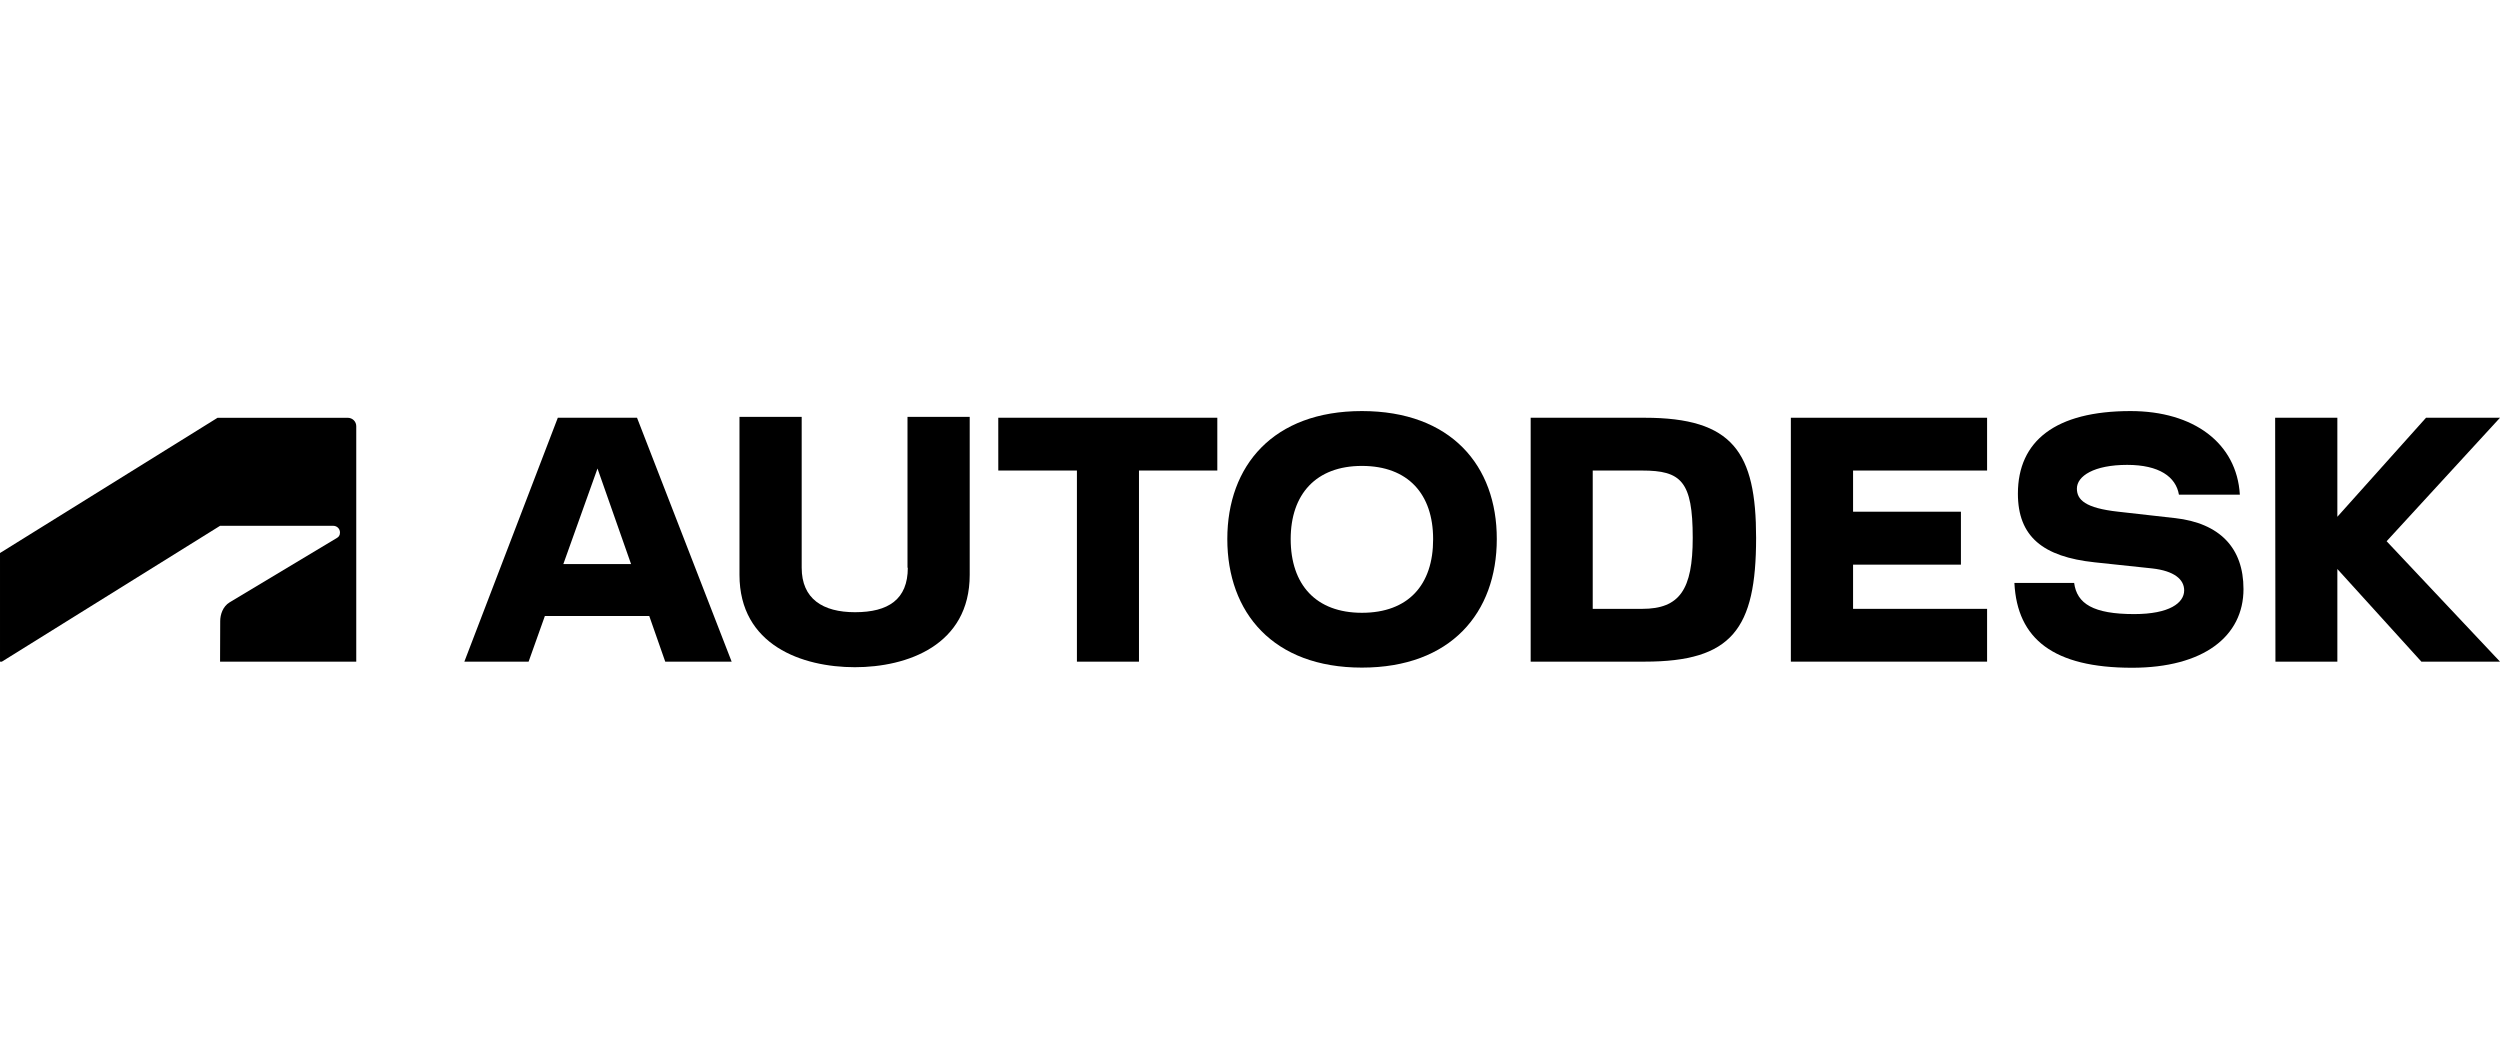
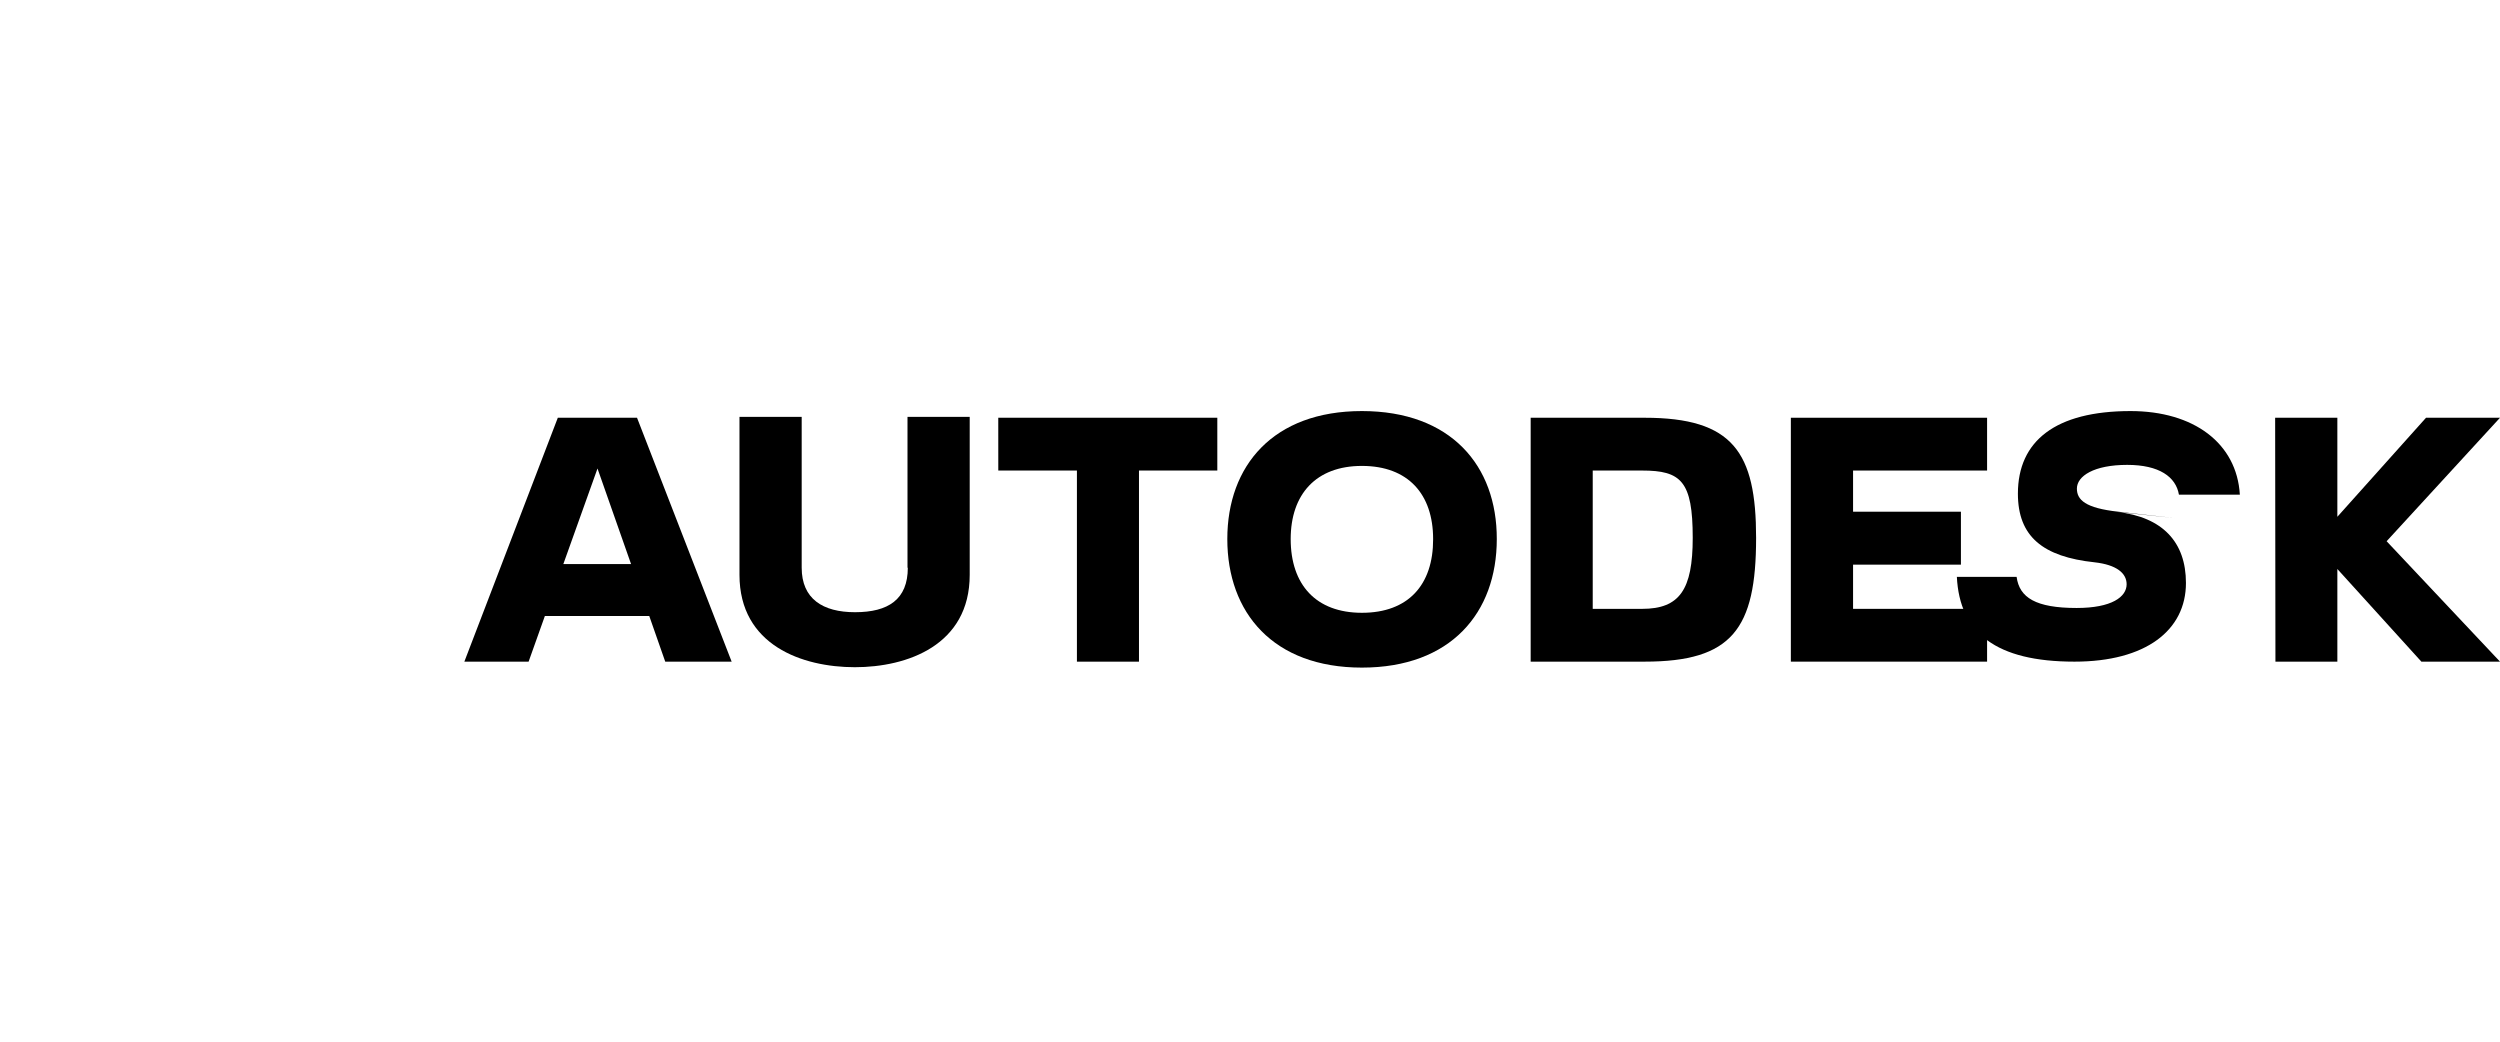
<svg xmlns="http://www.w3.org/2000/svg" fill="none" height="50" viewBox="0 0 120 50" width="120">
  <clipPath id="a">
    <path d="m0 0h120v50h-120z" />
  </clipPath>
  <g clip-path="url(#a)" fill="#000">
-     <path d="m.091 31.759 10.472-6.52h5.435c.168 0 .321.133.321.321 0 .153-.07.216-.153.265l-5.142 3.086c-.335.202-.454.6-.454.901l-.007 1.948h6.537v-11.302c0-.216-.168-.405-.419-.405h-6.237l-10.444 6.492v5.215z" />
    <path d="m85.961 31.759h9.419v-2.534h-6.433v-2.122h5.177v-2.541h-5.177v-1.976h6.433v-2.534h-9.419z" />
    <path d="m26.775 20.052-4.486 11.707h3.084l.781-2.192h5.01l.767 2.192h3.188l-4.542-11.707zm.265 7.023 1.64-4.587 1.611 4.587z" />
    <path d="m47.918 22.586h3.774v9.173h2.979v-9.173h3.76v-2.534h-10.514z" />
    <path d="m43.575 27.25c0 1.522-.935 2.136-2.533 2.136-1.549 0-2.561-.642-2.561-2.136v-7.239h-2.986v7.582c0 3.379 3.014 4.433 5.539 4.433 2.512 0 5.512-1.054 5.512-4.433v-7.582h-2.986v7.239z" />
    <path d="m120 20.052h-3.551l-4.256 4.754v-4.754h-2.986l.014 11.707h2.972v-4.447l4.033 4.447h3.774l-5.442-5.78z" />
    <path d="m78.942 20.052h-5.47v11.707h5.47c4.193 0 5.351-1.564 5.351-5.941 0-4.112-1.109-5.766-5.351-5.766zm-.119 9.173h-2.372v-6.639h2.372c1.87 0 2.428.509 2.428 3.232 0 2.485-.628 3.407-2.428 3.407z" />
-     <path d="m104.401 24.869-2.721-.307c-1.591-.174-1.989-.572-1.989-1.11 0-.6.817-1.138 2.414-1.138 1.535 0 2.338.572 2.484 1.431h2.924c-.147-2.478-2.219-4.014-5.247-4.014-3.6 0-5.407 1.431-5.407 3.965 0 2.059 1.2 3.03 3.684 3.295l2.762.293c1.054.119 1.535.523 1.535 1.054 0 .6-.704 1.138-2.4 1.138-1.96 0-2.749-.496-2.881-1.494h-2.868c.133 2.695 1.884 4.07 5.645 4.07 3.432 0 5.351-1.508 5.351-3.777 0-1.976-1.137-3.162-3.286-3.407z" />
+     <path d="m104.401 24.869-2.721-.307c-1.591-.174-1.989-.572-1.989-1.11 0-.6.817-1.138 2.414-1.138 1.535 0 2.338.572 2.484 1.431h2.924c-.147-2.478-2.219-4.014-5.247-4.014-3.6 0-5.407 1.431-5.407 3.965 0 2.059 1.2 3.03 3.684 3.295c1.054.119 1.535.523 1.535 1.054 0 .6-.704 1.138-2.4 1.138-1.96 0-2.749-.496-2.881-1.494h-2.868c.133 2.695 1.884 4.07 5.645 4.07 3.432 0 5.351-1.508 5.351-3.777 0-1.976-1.137-3.162-3.286-3.407z" />
    <path d="m65.371 19.731c-4.256 0-6.46 2.618-6.46 6.143 0 3.539 2.204 6.171 6.46 6.171 4.27 0 6.475-2.632 6.475-6.171.007-3.526-2.205-6.143-6.475-6.143zm0 9.683c-2.205 0-3.418-1.348-3.418-3.539 0-2.15 1.214-3.511 3.418-3.511 2.225 0 3.419 1.361 3.419 3.511.007 2.199-1.193 3.539-3.419 3.539z" />
  </g>
</svg>